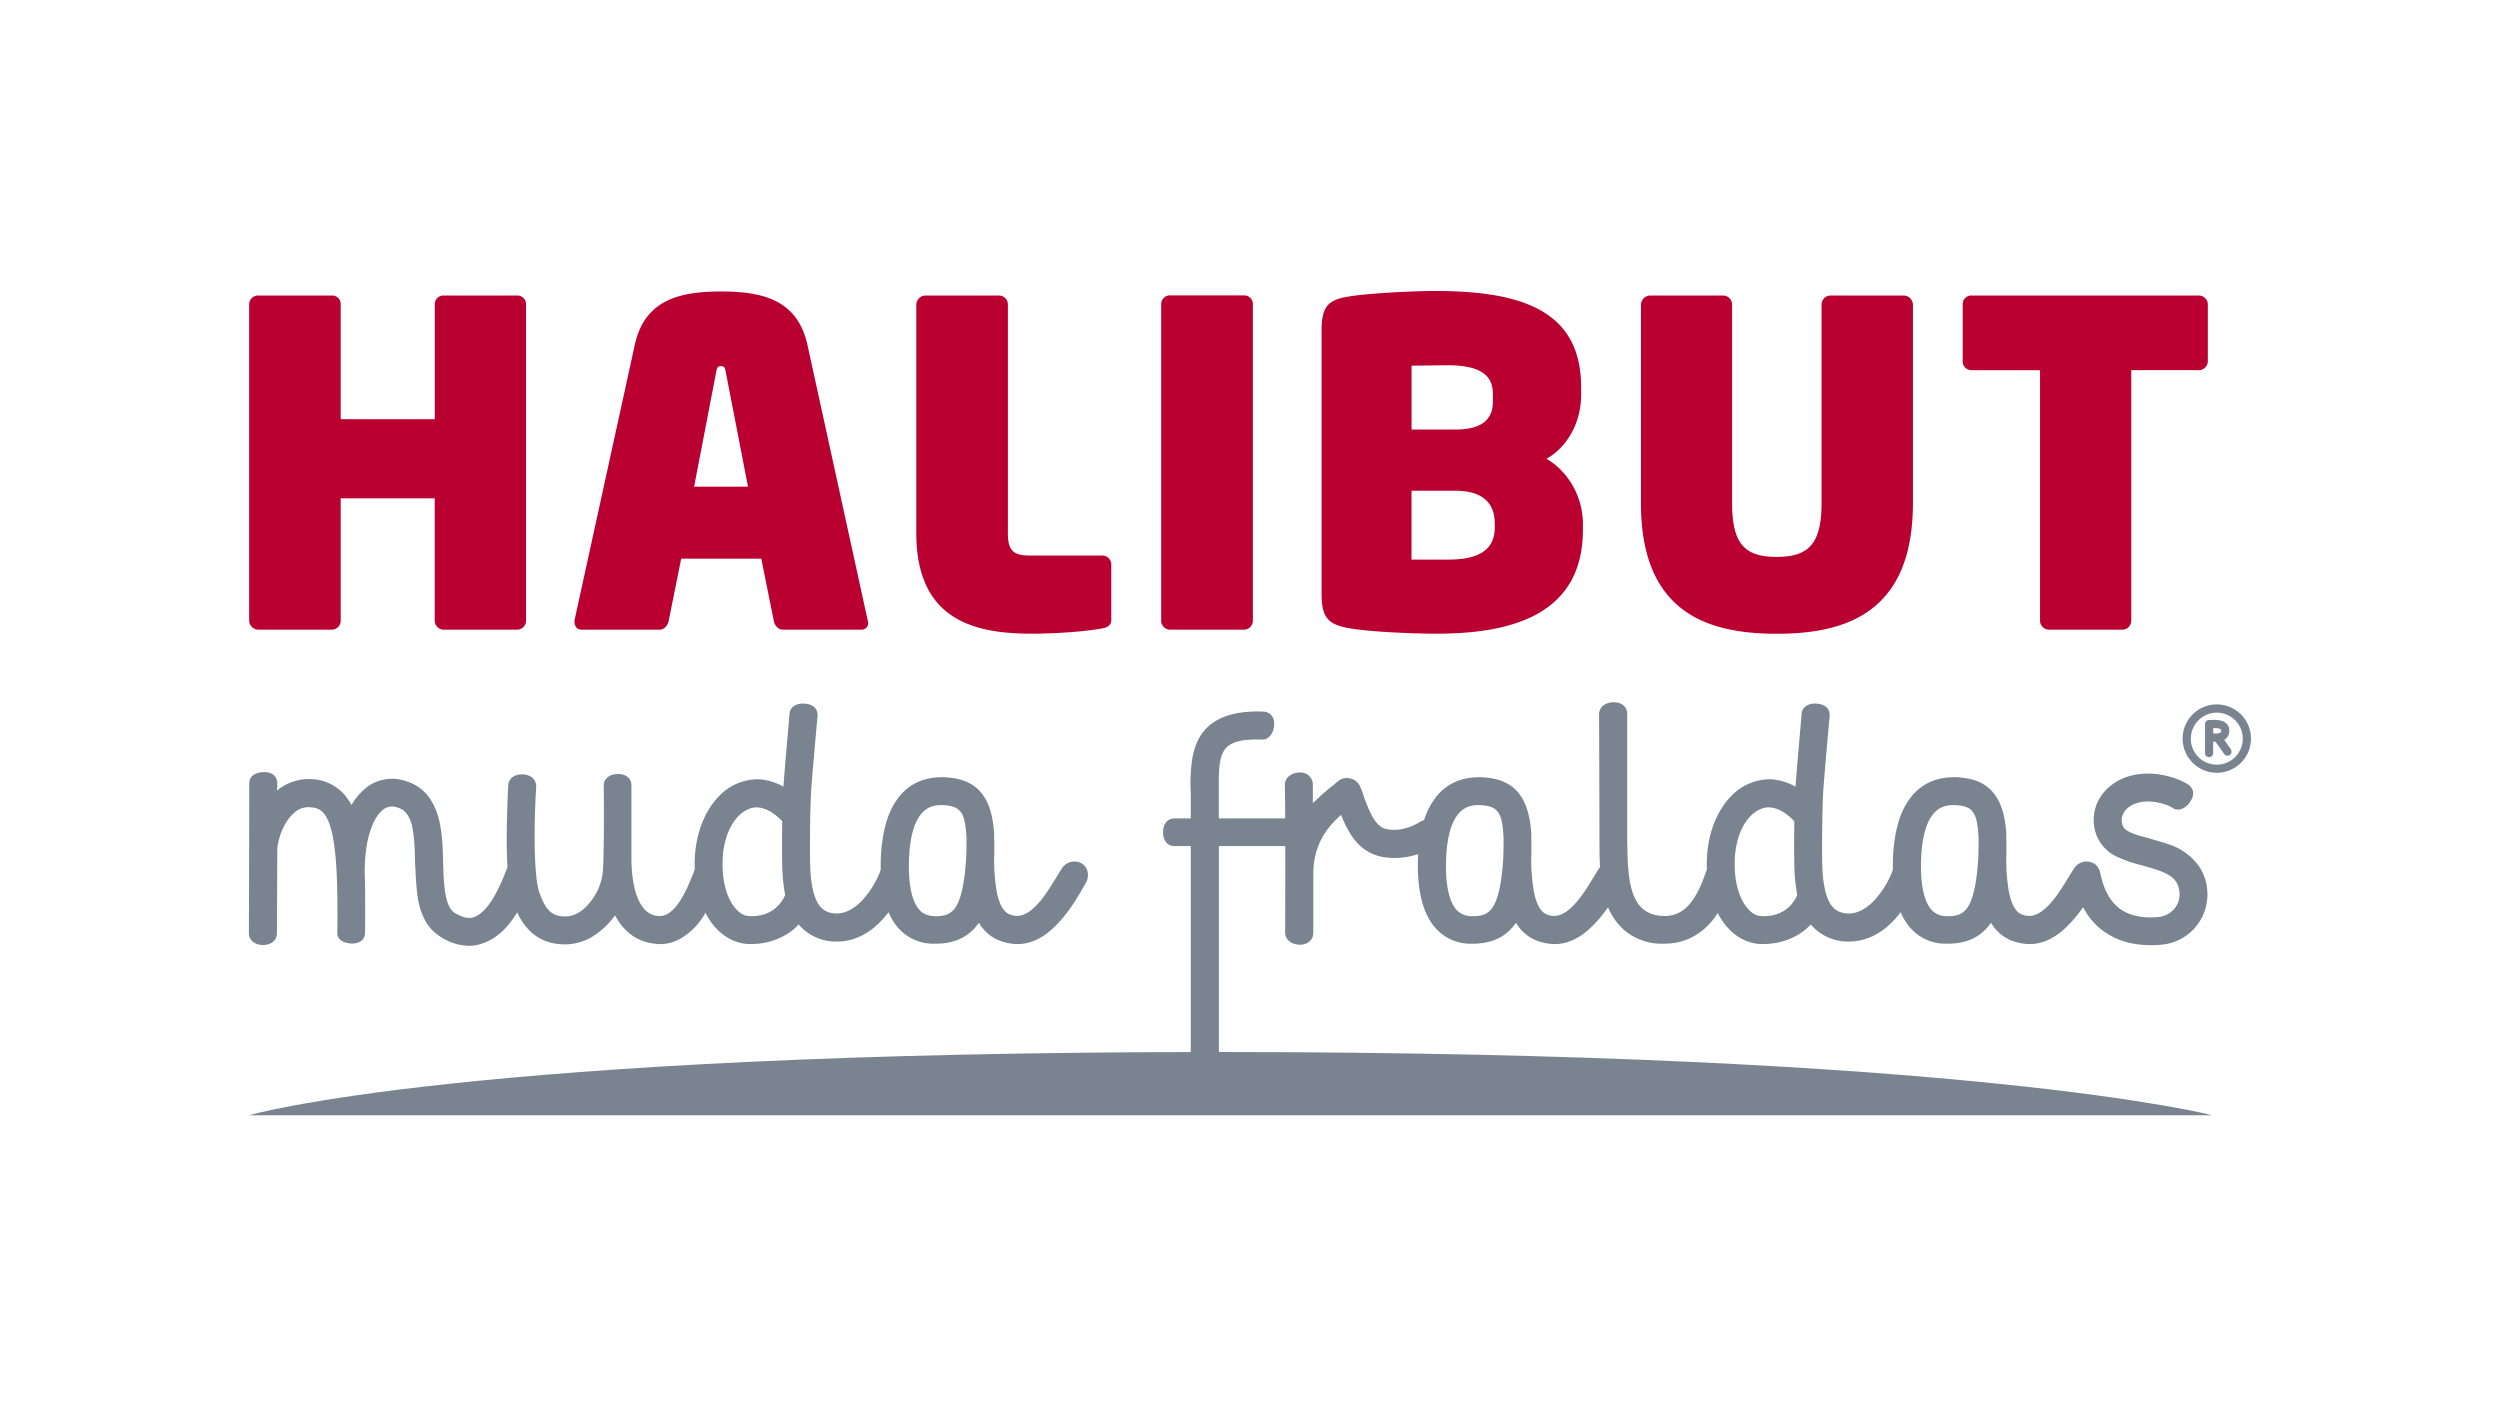
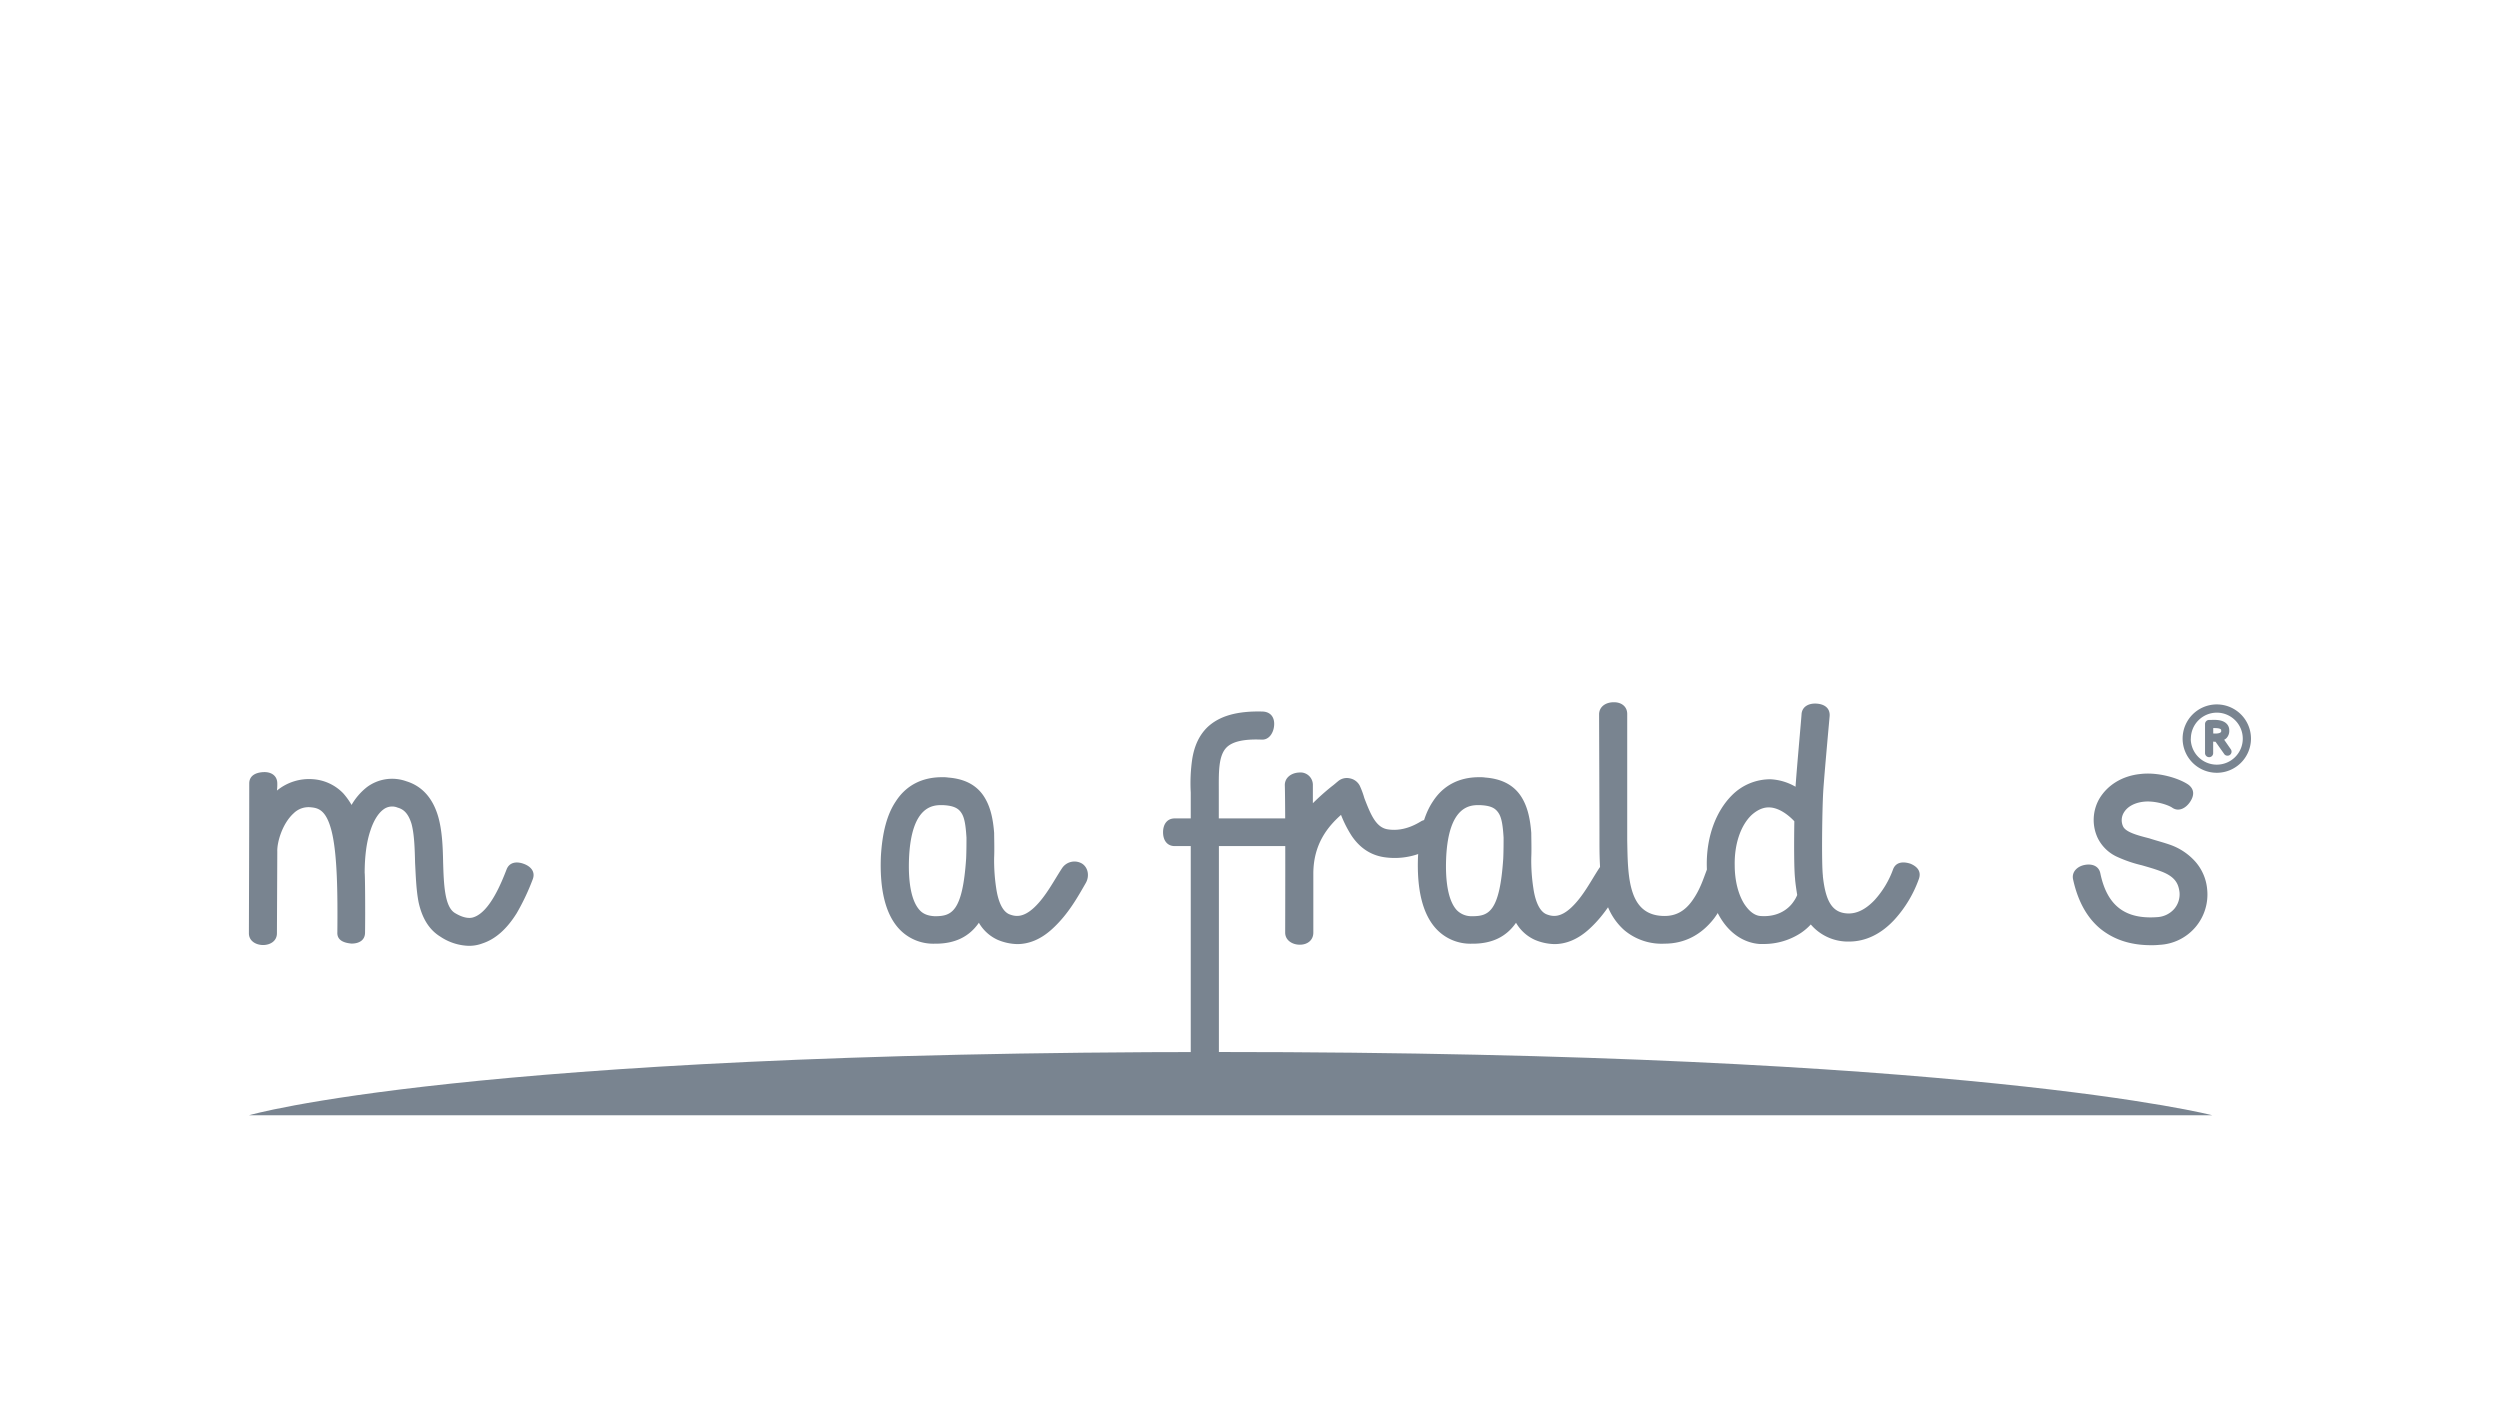
<svg xmlns="http://www.w3.org/2000/svg" viewBox="0 0 1024 576">
  <rect x="0" y="0" width="1024" height="576" fill="#333333" stroke="none" />
  <defs>
    <style>.cls-1,.cls-3{fill:#fff;}.cls-1{stroke:#000;stroke-miterlimit:10;stroke-width:5px;}.cls-2{fill:#fc0000;}.cls-4{fill:#ba0031;fill-rule:evenodd;}.cls-5{fill:#798490;}</style>
  </defs>
  <title>Halibut</title>
  <g id="Layer_1" data-name="Layer 1">
-     <rect class="cls-1" x="-423" y="-682" width="1023.75" height="910" />
    <rect class="cls-1" x="600.75" y="-682" width="1023.75" height="910" />
    <rect class="cls-1" x="-423" y="228" width="1023.75" height="910" />
    <rect class="cls-1" x="600.75" y="228" width="1023.75" height="910" />
  </g>
  <g id="Layer_3" data-name="Layer 3">
    <rect x="-12708" y="-212.34" width="16383.8" height="454.04" />
  </g>
  <g id="Layer_2" data-name="Layer 2">
    <rect class="cls-2" x="-968.97" y="-667.76" width="2743.15" height="1558.47" />
    <rect class="cls-3" x="-102.93" y="-120.35" width="1258.21" height="812.94" />
-     <path class="cls-4" d="M904.33,148.11V124.53a3.73,3.73,0,0,0-3.87-3.49H807.6a3.54,3.54,0,0,0-3.67,3.49v23.58a3.53,3.53,0,0,0,3.67,3.51h28V254.24a3.7,3.7,0,0,0,3.7,3.68h30a3.69,3.69,0,0,0,3.66-3.68V151.62h27.47A3.72,3.72,0,0,0,904.33,148.11ZM783.54,206V124.73a3.86,3.86,0,0,0-3.87-3.69H749.83a3.73,3.73,0,0,0-3.72,3.69V206c0,16.76-5.31,22.11-18.4,22.11s-18.24-5.35-18.24-22.11V124.73a3.71,3.71,0,0,0-3.69-3.69H676a3.87,3.87,0,0,0-3.87,3.69V206c0,44.58,26.71,53.59,55.63,53.59S783.54,250.55,783.54,206Zm-171.28,9.95c0,7.92-4.61,13.26-19,13.26h-15.1V201h17.88c12.14,0,16.2,5.88,16.2,13.26Zm-.76-51.59c0,6.45-3.3,11.59-15.44,11.59H578.18V149.78l14.56-.18c14.36,0,18.76,4.59,18.76,11.79ZM648.36,217v-2.39c0-11.79-6.62-21.93-14.93-26.69,8.31-4.62,14.2-14.58,14.2-26.18v-3.13c0-31-23.6-39.43-59.88-39.43-9.21,0-27.26.94-35,2.23-8.47,1.28-11.43,3.85-11.43,13.8V243.37c0,9.95,3,12.52,11.62,14s26,2.19,35.37,2.19C617.79,259.56,648.36,252.57,648.36,217ZM513.18,254.24V124.53A3.54,3.54,0,0,0,509.5,121H479.3a3.54,3.54,0,0,0-3.68,3.49V254.24a3.7,3.7,0,0,0,3.68,3.68h30.2A3.7,3.7,0,0,0,513.18,254.24Zm-58-.56v-22.5a3.68,3.68,0,0,0-3.71-3.64H421.69c-6.62,0-8.86-2-8.86-9.22V124.73a3.68,3.68,0,0,0-3.67-3.69h-30a3.84,3.84,0,0,0-3.84,3.69v93.59c0,35.73,23.75,41.24,47.33,41.24,9.76,0,22.27-.9,28.9-2.19C453.92,257,455.22,255.89,455.22,253.68Zm-148.8-54.34H284.31l9-46.79c.37-1.66.37-2.57,2-2.57s1.66.91,2,2.57ZM355.61,255,330.74,141.3c-4.05-18.24-17.88-21.91-35.37-21.91S264,123.06,260,141.3L235.32,254.05c-.19,2.58,1.1,3.87,3,3.87h31.86c1.82,0,3.31-1.67,3.69-3.5l5.15-25.6h32.8l5.15,25.6c.37,1.83,1.85,3.5,3.68,3.5h32A2.72,2.72,0,0,0,355.61,255Zm-140.14-.72V124.53a3.54,3.54,0,0,0-3.69-3.49h-30a3.55,3.55,0,0,0-3.69,3.49v47.18H139.55V124.53a3.51,3.51,0,0,0-3.66-3.49h-30a3.68,3.68,0,0,0-3.84,3.49V254.24a3.84,3.84,0,0,0,3.84,3.68h30a3.68,3.68,0,0,0,3.66-3.68V204.12h38.51v50.12a3.71,3.71,0,0,0,3.69,3.68h30A3.7,3.7,0,0,0,215.47,254.24Z" />
    <path class="cls-5" d="M906.15,456.81H102s88.28-25.91,396.65-25.91S906.15,456.81,906.15,456.81Z" />
    <path class="cls-5" d="M218.18,360.24a93.43,93.43,0,0,1-6.54,13.81c-4.08,6.54-8.73,10.62-14,12.36a15.48,15.48,0,0,1-5.66,1,22,22,0,0,1-11.64-3.78c-4.51-2.77-7.41-7.42-8.87-14-1-5.09-1.16-10.75-1.45-16.14-.14-5.66-.29-11.62-1.45-16-1.46-4.8-3.64-6.11-5.67-6.68a5.87,5.87,0,0,0-5.82.72c-2.19,1.6-4.07,4.65-5.38,8.72-1.6,4.66-2.33,10.76-2.33,17.31.15.29.29,15.7.15,24.42,0,3.06-2.33,4.51-5.53,4.51-3.34-.29-6-1.45-5.81-4.65.14-15.85,0-31.85-2.33-41.29-2.18-8.73-5.39-9.6-8.58-9.89a8.68,8.68,0,0,0-7,2.47c-4.66,4.22-6.84,11.92-6.69,15.7,0,.3-.15,33.15-.15,33.45,0,3.19-2.76,4.8-5.66,4.8s-5.82-1.61-5.82-4.8c0-.44.14-44.06.14-61.36,0-3.2,2.62-4.51,5.82-4.66s5.67,1.46,5.67,4.66a19.85,19.85,0,0,1-.15,2.9,20.7,20.7,0,0,1,14.84-4.65,19,19,0,0,1,12.36,5.82A28.9,28.9,0,0,1,144,329.7a25.39,25.39,0,0,1,6.26-7.27A17.23,17.23,0,0,1,166.42,320c6.54,2,10.9,7,13.08,14.54,1.6,5.67,1.89,12.21,2,18.61.28,9,.58,18.18,4.79,20.79,4.52,2.76,7,2,7.71,1.75,6.69-2.19,11.49-14.4,13.52-19.63,1.16-2.91,4.08-3.35,7.13-2.19S219.34,357.32,218.18,360.24Z" />
-     <path class="cls-5" d="M295.1,360.09c-2,5.81-4.51,11.78-8,16.72a26.58,26.58,0,0,1-7.56,7.13,16.56,16.56,0,0,1-9.3,2.76,6.91,6.91,0,0,1-1.75-.15c-4.94-.43-11.92-2.76-16.57-11.63a32.06,32.06,0,0,1-9.74,9,22.12,22.12,0,0,1-10.33,2.9h-.44c-15.41,0-19.77-13.08-21.52-18-1.6-5.1-2.47-14.4-2.33-28.36.15-10,.59-18.47.59-18.76.29-3.2,2.9-4.66,6.11-4.51,3.05.15,5.52,2,5.37,5.24-.87,12.79-1.16,35.62,1.17,42.75,2.32,6.69,4.65,10.32,10.9,10.18,3.35,0,7-2,9.89-5.68A23.48,23.48,0,0,0,247,356.16c.58-12.21.29-34,.29-34.17-.14-3.19,2.62-4.95,5.82-4.95s5.52,1.61,5.52,4.8v29.52c0,8.58,1.6,23,10.91,23.85,6.69.58,11.34-9.31,15-19,1-2.9,4.23-3.64,7.28-2.62S296.27,357.18,295.1,360.09Z" />
-     <path class="cls-5" d="M371.44,359.94a49.23,49.23,0,0,1-10,16.72c-5.52,6-11.93,9-18.61,9h-1a20,20,0,0,1-14.69-7,23,23,0,0,1-4.06,3.49,27.7,27.7,0,0,1-15.28,4.51h-1.59c-6.26-.44-11.93-4.07-15.85-10.32-3.64-5.82-5.68-13.24-5.82-21.82-.15-11.63,3.63-22.1,10.33-28.79a22.06,22.06,0,0,1,15.84-6.54,22.63,22.63,0,0,1,10.18,3.06c.58-8.44,2.47-28.94,2.47-29.82.29-3.19,3.2-4.5,6.4-4.21s5.38,2,5.09,5.23c0,.15-2.18,23.7-2.62,30.83-.43,7.41-.72,29.37-.14,34.31v.3c1.16,10.75,4.07,15,10.17,15.26,3.64.15,7.27-1.59,10.91-5.37a37.84,37.84,0,0,0,7.71-12.8c1.16-2.91,4.07-3.2,7.12-2.19C370.86,355,372.46,357,371.44,359.94Zm-51.33,9.31a12.84,12.84,0,0,0,1.46-2.62v-.14c-.44-2.62-.73-4.8-.87-6.4v-.15c-.44-3.92-.44-14.54-.29-23.55-1.75-1.89-5.82-5.52-10.19-5.67-3.19-.15-5.81,1.74-7.41,3.19-4.51,4.37-7,12.07-6.83,20.51,0,6.25,1.45,11.93,3.92,15.85,1.17,1.74,3.5,4.8,6.83,4.94C315.61,375.79,319.39,370.27,320.11,369.25Z" />
    <path class="cls-5" d="M444.73,361.69c-3.35,5.82-7.13,12.65-13.38,18.47-5.23,4.94-10.32,6.54-14.69,6.54a21.65,21.65,0,0,1-8-1.74,17,17,0,0,1-7.71-7c-3.93,5.68-9.74,8.58-17.74,8.58h-.58a19.06,19.06,0,0,1-14.39-6.11c-5.53-6-8-16-7.42-29.8.58-9.6,2.47-17,6.11-22.4,4.21-6.54,10.75-9.89,18.9-9.89a15.24,15.24,0,0,1,2.61.15c7.42.58,12.51,3.64,15.42,9.16,1.89,3.49,2.91,7.85,3.34,13.53,0,2,.15,6.83,0,10a76.58,76.58,0,0,0,.87,12.8c.59,3.92,2,9,5.24,10.46,2.47,1,5.67,1.61,10.33-2.76s8-10.91,11.33-16a6.1,6.1,0,0,1,8.15-2C445.75,355.29,446.33,358.93,444.73,361.69Zm-49-10c.14-3.2.14-6.84.14-8.58-.29-4.65-.72-8-2-10-1.16-1.89-3.06-3.19-8-3.34-3.49,0-12.5,0-13.52,21.52-.44,10.33,1,17.89,4.36,21.52,1.45,1.6,3.48,2.33,6.11,2.47h.43C389.76,375.21,394.27,373.46,395.73,351.66Z" />
    <path class="cls-5" d="M536.05,340.9c0,3.19-1.75,5.66-4.95,5.66H499.26v87.69c0,3.2-2.77,5.08-6,5.08s-5.53-1.88-5.53-5.08V346.56h-6.54c-3.21,0-4.8-2.47-4.8-5.66s1.59-5.68,4.8-5.68h6.54V324.61a68.72,68.72,0,0,1,.58-13.53c.88-5.66,2.91-9.88,6.11-13.08,5-4.8,12.36-6.84,22.83-6.55,3.05.15,4.79,2.19,4.65,5.39s-2,6.25-5.09,6.11c-7.13-.3-11.92.72-14.4,3.19-3.48,3.49-3.19,10.62-3.19,18.32v10.76H531.1C534.3,335.22,536.05,337.69,536.05,340.9Z" />
    <path class="cls-5" d="M589.12,345.4a29.42,29.42,0,0,1-22.39,5.67q-8.07-1.31-13.09-8.72a47.53,47.53,0,0,1-4.36-8.58c-5.38,4.8-11.34,11.93-11.34,24.14V382c0,3.06-2.33,4.95-5.53,4.95s-6-1.89-6-4.95c0-.58.15-50.6-.14-60.2-.15-3.19,2.61-5.23,5.81-5.37a5.08,5.08,0,0,1,5.67,4.94V329a97.4,97.4,0,0,1,7.86-7c1-.72,1.74-1.45,2.32-1.89a5.54,5.54,0,0,1,4.95-1.3,5.79,5.79,0,0,1,4.07,3,34.27,34.27,0,0,1,1.88,5.09c2.63,6.84,4.8,12.07,9.6,12.8,7.27,1.17,13.09-3.06,14-3.49a5.13,5.13,0,0,1,6.39,2C590.14,340.9,590.57,344,589.12,345.4Z" />
    <path class="cls-5" d="M664.73,361.69c-3.35,5.82-7.12,12.65-13.38,18.47-5.23,4.94-10.32,6.54-14.68,6.54a21.7,21.7,0,0,1-8-1.74,17,17,0,0,1-7.71-7c-3.92,5.68-9.74,8.58-17.73,8.58h-.59a19.06,19.06,0,0,1-14.39-6.11c-5.53-6-8-16-7.42-29.8.58-9.6,2.47-17,6.11-22.4,4.22-6.54,10.76-9.89,18.9-9.89a15.36,15.36,0,0,1,2.62.15c7.41.58,12.5,3.64,15.42,9.16,1.88,3.49,2.9,7.85,3.33,13.53,0,2,.15,6.83,0,10a75.55,75.55,0,0,0,.88,12.8c.58,3.92,2,9,5.23,10.46,2.47,1,5.68,1.61,10.33-2.76,4.8-4.51,8-10.91,11.34-16a6.09,6.09,0,0,1,8.15-2C665.75,355.29,666.33,358.93,664.73,361.69Zm-49-10c.14-3.2.14-6.84.14-8.58-.28-4.65-.72-8-2-10s-3.05-3.19-8-3.34c-3.49,0-12.5,0-13.52,21.52-.44,10.33,1,17.89,4.36,21.52a8.4,8.4,0,0,0,6.1,2.47h.45C609.77,375.21,614.28,373.46,615.73,351.66Z" />
    <path class="cls-5" d="M665.31,381a25.58,25.58,0,0,1-7.41-11.49c-2.62-7.85-2.76-17-2.76-25.15,0-11.2-.15-49.59-.15-51.92.15-3.19,2.91-4.8,6-4.8h.14c3,0,5.38,1.75,5.38,4.8v51.77c.15,7.27.15,15.56,2.32,21.66,2.19,6.25,6.4,9.31,13,9.31,4.51,0,8.14-1.89,11.19-6.1,3.49-4.8,4.8-9.6,6.11-12.8,1.16-2.91,4.22-3.64,7.13-2.48,3.19,1.17,4.36,3.79,3.34,7.13a50.12,50.12,0,0,1-7.42,15.13c-5.38,7-12.36,10.46-20.35,10.46A23.73,23.73,0,0,1,665.31,381Z" />
    <path class="cls-5" d="M786,359.94a49.39,49.39,0,0,1-10,16.72c-5.53,6-11.93,9-18.61,9h-1a20,20,0,0,1-14.69-7,22.73,22.73,0,0,1-4.07,3.49,27.65,27.65,0,0,1-15.27,4.51h-1.59c-6.26-.44-11.93-4.07-15.85-10.32-3.64-5.82-5.68-13.24-5.82-21.82-.15-11.63,3.63-22.1,10.32-28.79a22.1,22.1,0,0,1,15.85-6.54,22.63,22.63,0,0,1,10.18,3.06c.58-8.44,2.47-28.94,2.47-29.82.29-3.19,3.2-4.5,6.4-4.21s5.38,2,5.09,5.23c0,.15-2.18,23.7-2.62,30.83-.43,7.41-.72,29.37-.14,34.31v.3c1.16,10.75,4.07,15,10.17,15.26,3.64.15,7.27-1.59,10.91-5.37a37.84,37.84,0,0,0,7.71-12.8c1.16-2.91,4.07-3.2,7.12-2.19C785.42,355,787,357,786,359.94Zm-51.33,9.31a12.53,12.53,0,0,0,1.45-2.62v-.14c-.43-2.62-.72-4.8-.86-6.4v-.15c-.44-3.92-.44-14.54-.3-23.55-1.74-1.89-5.81-5.52-10.18-5.67-3.19-.15-5.81,1.74-7.41,3.19-4.51,4.37-7,12.07-6.83,20.51,0,6.25,1.45,11.93,3.92,15.85,1.17,1.74,3.49,4.8,6.83,4.94C730.17,375.79,734,370.27,734.67,369.25Z" />
-     <path class="cls-5" d="M859.29,361.69c-3.35,5.82-7.12,12.65-13.38,18.47-5.23,4.94-10.32,6.54-14.68,6.54a21.7,21.7,0,0,1-8-1.74,17,17,0,0,1-7.71-7c-3.92,5.68-9.74,8.58-17.73,8.58h-.59a19.06,19.06,0,0,1-14.39-6.11c-5.53-6-8-16-7.42-29.8.58-9.6,2.47-17,6.1-22.4,4.23-6.54,10.77-9.89,18.91-9.89a15.36,15.36,0,0,1,2.62.15c7.41.58,12.5,3.64,15.42,9.16,1.88,3.49,2.9,7.85,3.33,13.53,0,2,.15,6.83,0,10a75.55,75.55,0,0,0,.88,12.8c.58,3.92,2,9,5.23,10.46,2.47,1,5.68,1.61,10.33-2.76s8-10.91,11.34-16a6.09,6.09,0,0,1,8.15-2C860.31,355.29,860.89,358.93,859.29,361.69Zm-49-10c.14-3.2.14-6.84.14-8.58-.28-4.65-.72-8-2-10s-3-3.19-8-3.34c-3.49,0-12.5,0-13.52,21.52-.44,10.33,1,17.89,4.36,21.52a8.4,8.4,0,0,0,6.1,2.47h.45C804.33,375.21,808.84,373.46,810.29,351.66Z" />
    <path class="cls-5" d="M860.17,380.3c-5.53-4.65-9.17-11.48-11.06-20.21-.58-3,1.75-5.24,4.8-5.82s5.81.44,6.4,3.5c2.76,13.22,10.18,18.89,23.41,17.88a10,10,0,0,0,6.84-3.35,9.21,9.21,0,0,0,2.17-6.83c-.43-3.64-1.88-6.54-8-8.72-2.33-.88-4.94-1.61-7.42-2.33a53.38,53.38,0,0,1-9.88-3.35,16.42,16.42,0,0,1-8.29-8,17.44,17.44,0,0,1,.72-15.85c3.34-5.67,9.45-9.45,16.87-10.19,7.12-.86,15.56,1.61,19.63,4.37,2.47,1.89,2.47,4.36.73,7s-4.66,4.22-7.27,2.48c-1.6-1.17-7.27-3.06-11.93-2.48-3.64.44-6.54,2-8,4.5a6,6,0,0,0-.3,5.54c1,2.32,5.53,3.63,10.76,4.94,2.62.87,5.53,1.6,8.44,2.61a24.8,24.8,0,0,1,10.33,6.84,19.75,19.75,0,0,1,4.94,11.49A20.63,20.63,0,0,1,884.59,387a30.53,30.53,0,0,1-3.63.15C872.52,387.14,865.69,384.81,860.17,380.3Z" />
    <path class="cls-5" d="M894,302.59A14,14,0,1,1,908,316.53,14,14,0,0,1,894,302.59Zm3.34,0A10.65,10.65,0,1,0,908,291.9,10.65,10.65,0,0,0,897.38,302.59Zm16,6.65a1.6,1.6,0,0,1-1,.28,1.5,1.5,0,0,1-1.32-.7l-3.54-5h-.14a3.37,3.37,0,0,1-.83-.07v4.72a1.64,1.64,0,0,1-1.67,1.67,1.68,1.68,0,0,1-1.66-1.67V296.55a1.69,1.69,0,0,1,1.66-1.67h.91c1.66-.06,4.51-.13,6.17,1.46a3.67,3.67,0,0,1,1.18,2.77,4.25,4.25,0,0,1-1.18,3.27,3.73,3.73,0,0,1-.9.62l2.7,3.88A1.68,1.68,0,0,1,913.33,309.24Zm-6.8-8.81c.83.08,2.5.08,3.05-.49.07,0,.28-.2.21-.75,0-.29-.07-.42-.14-.42-.48-.55-2-.55-3.12-.55Z" />
  </g>
</svg>